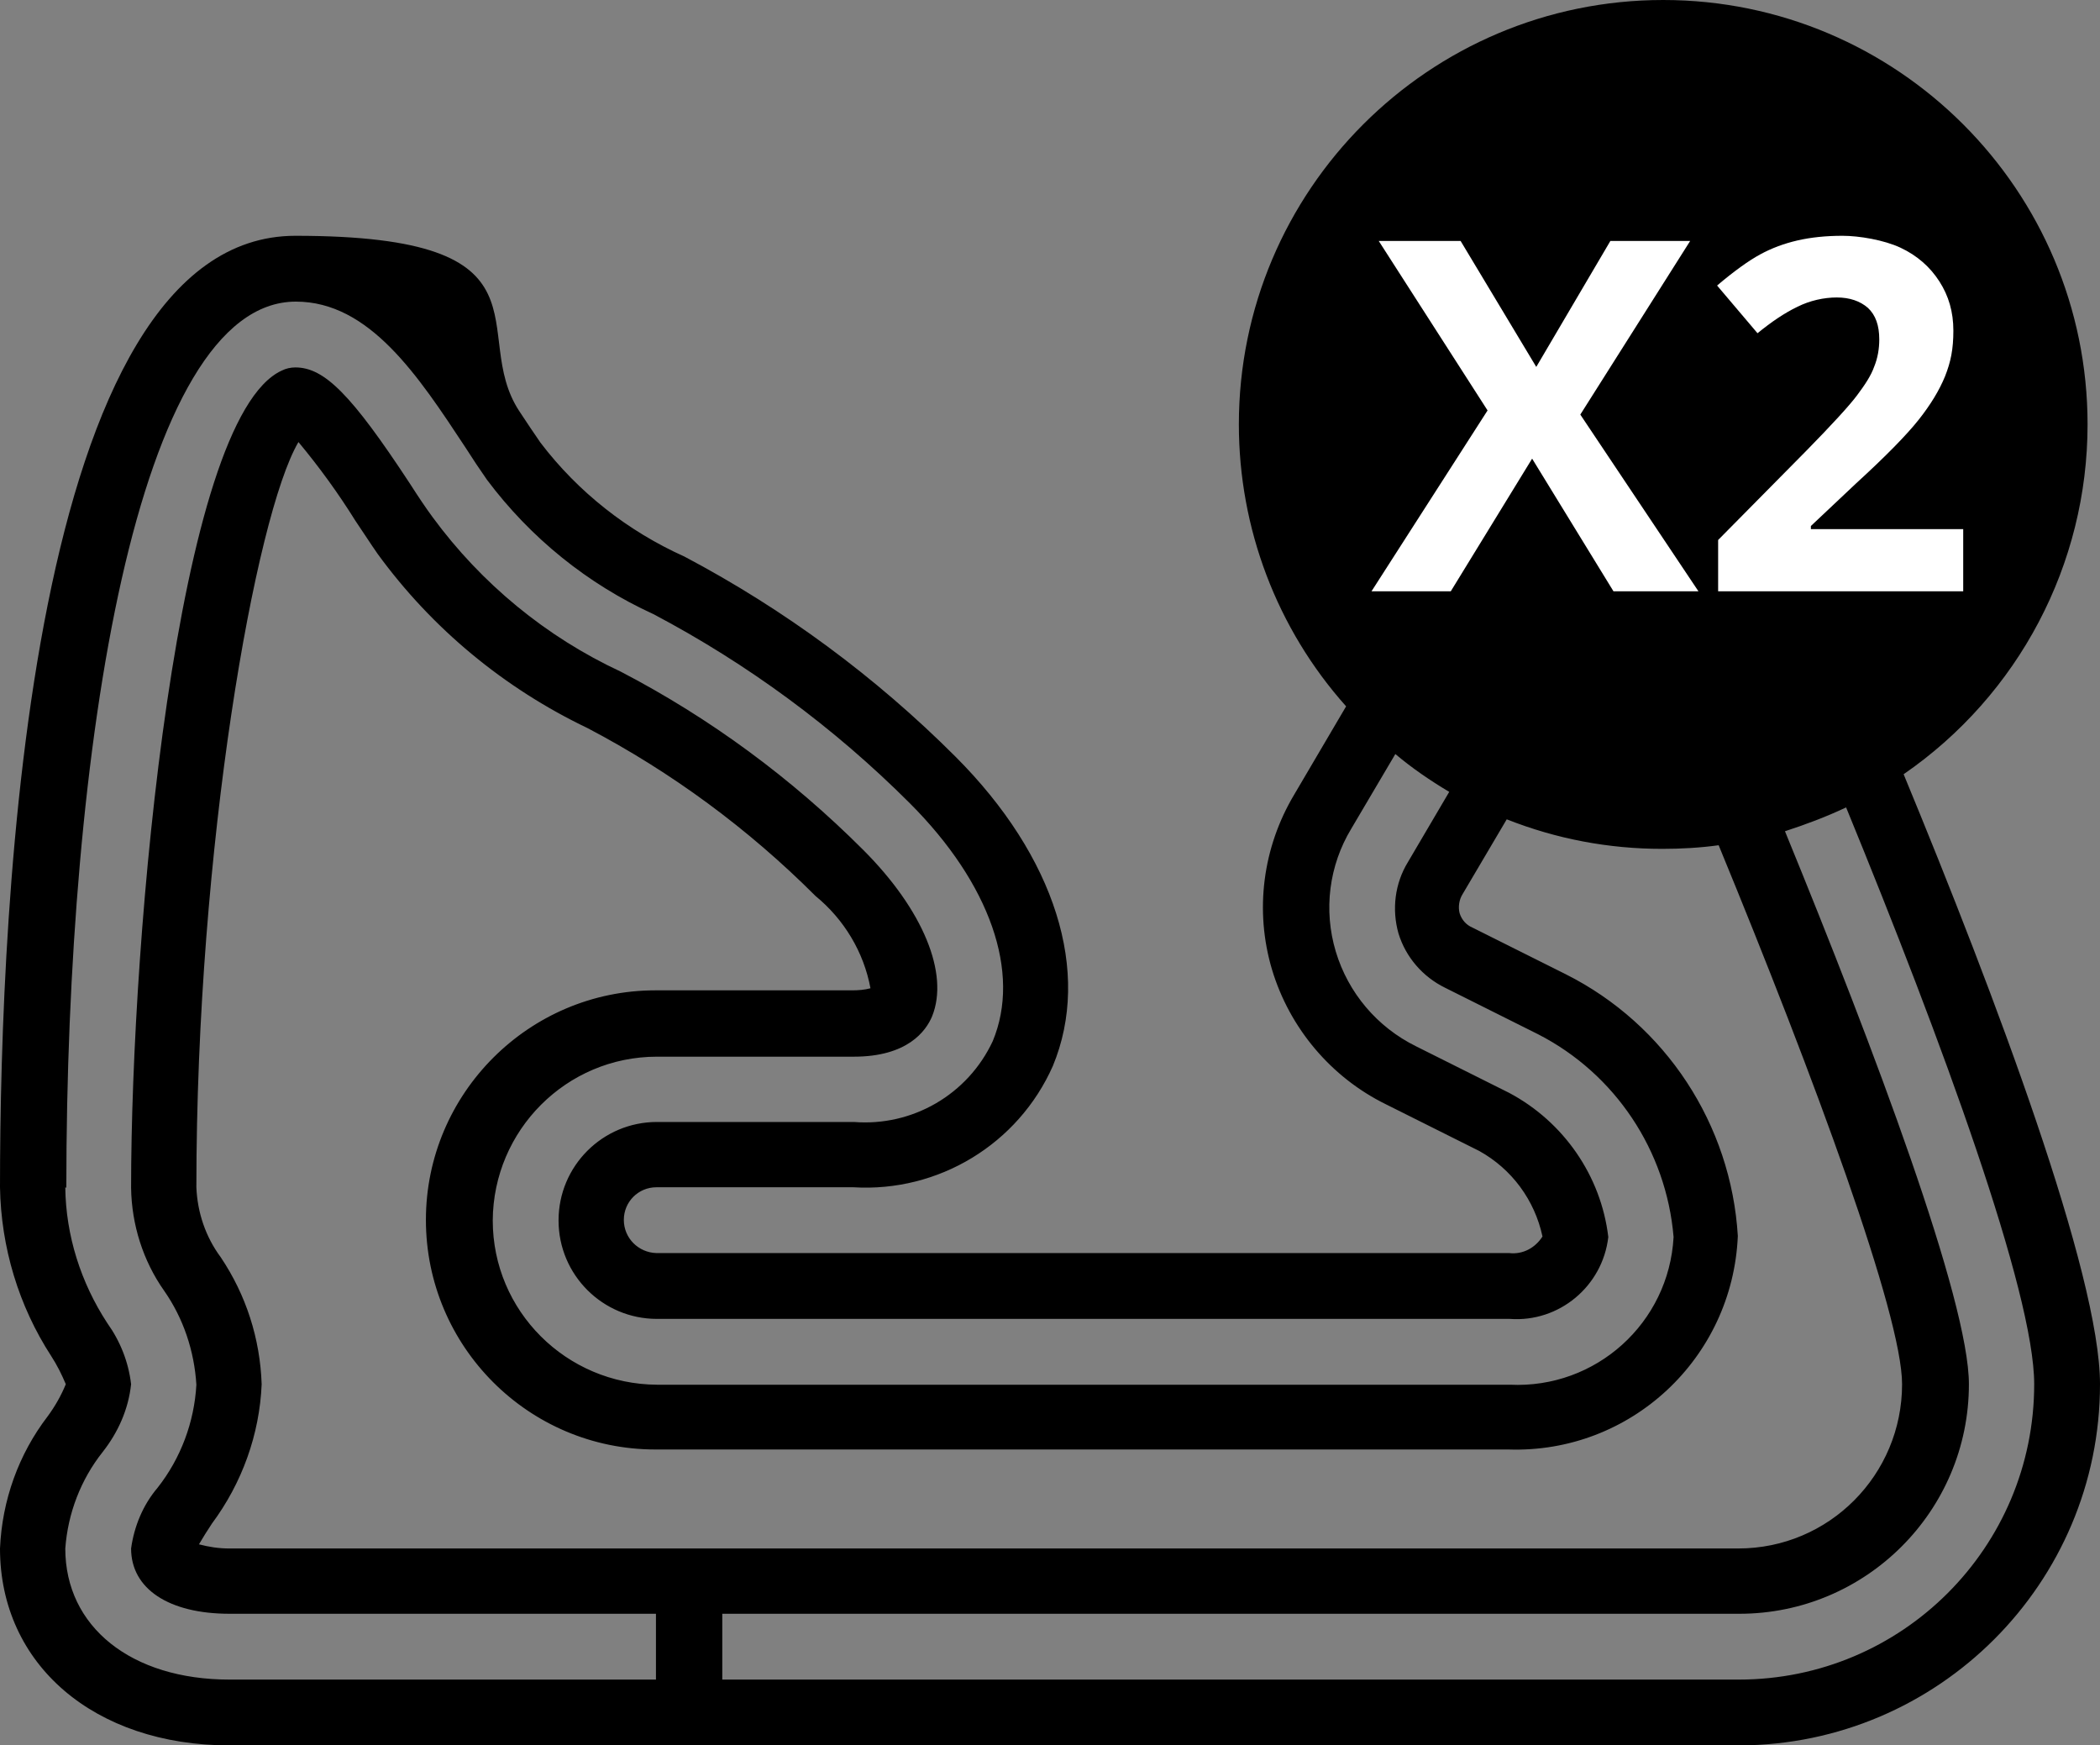
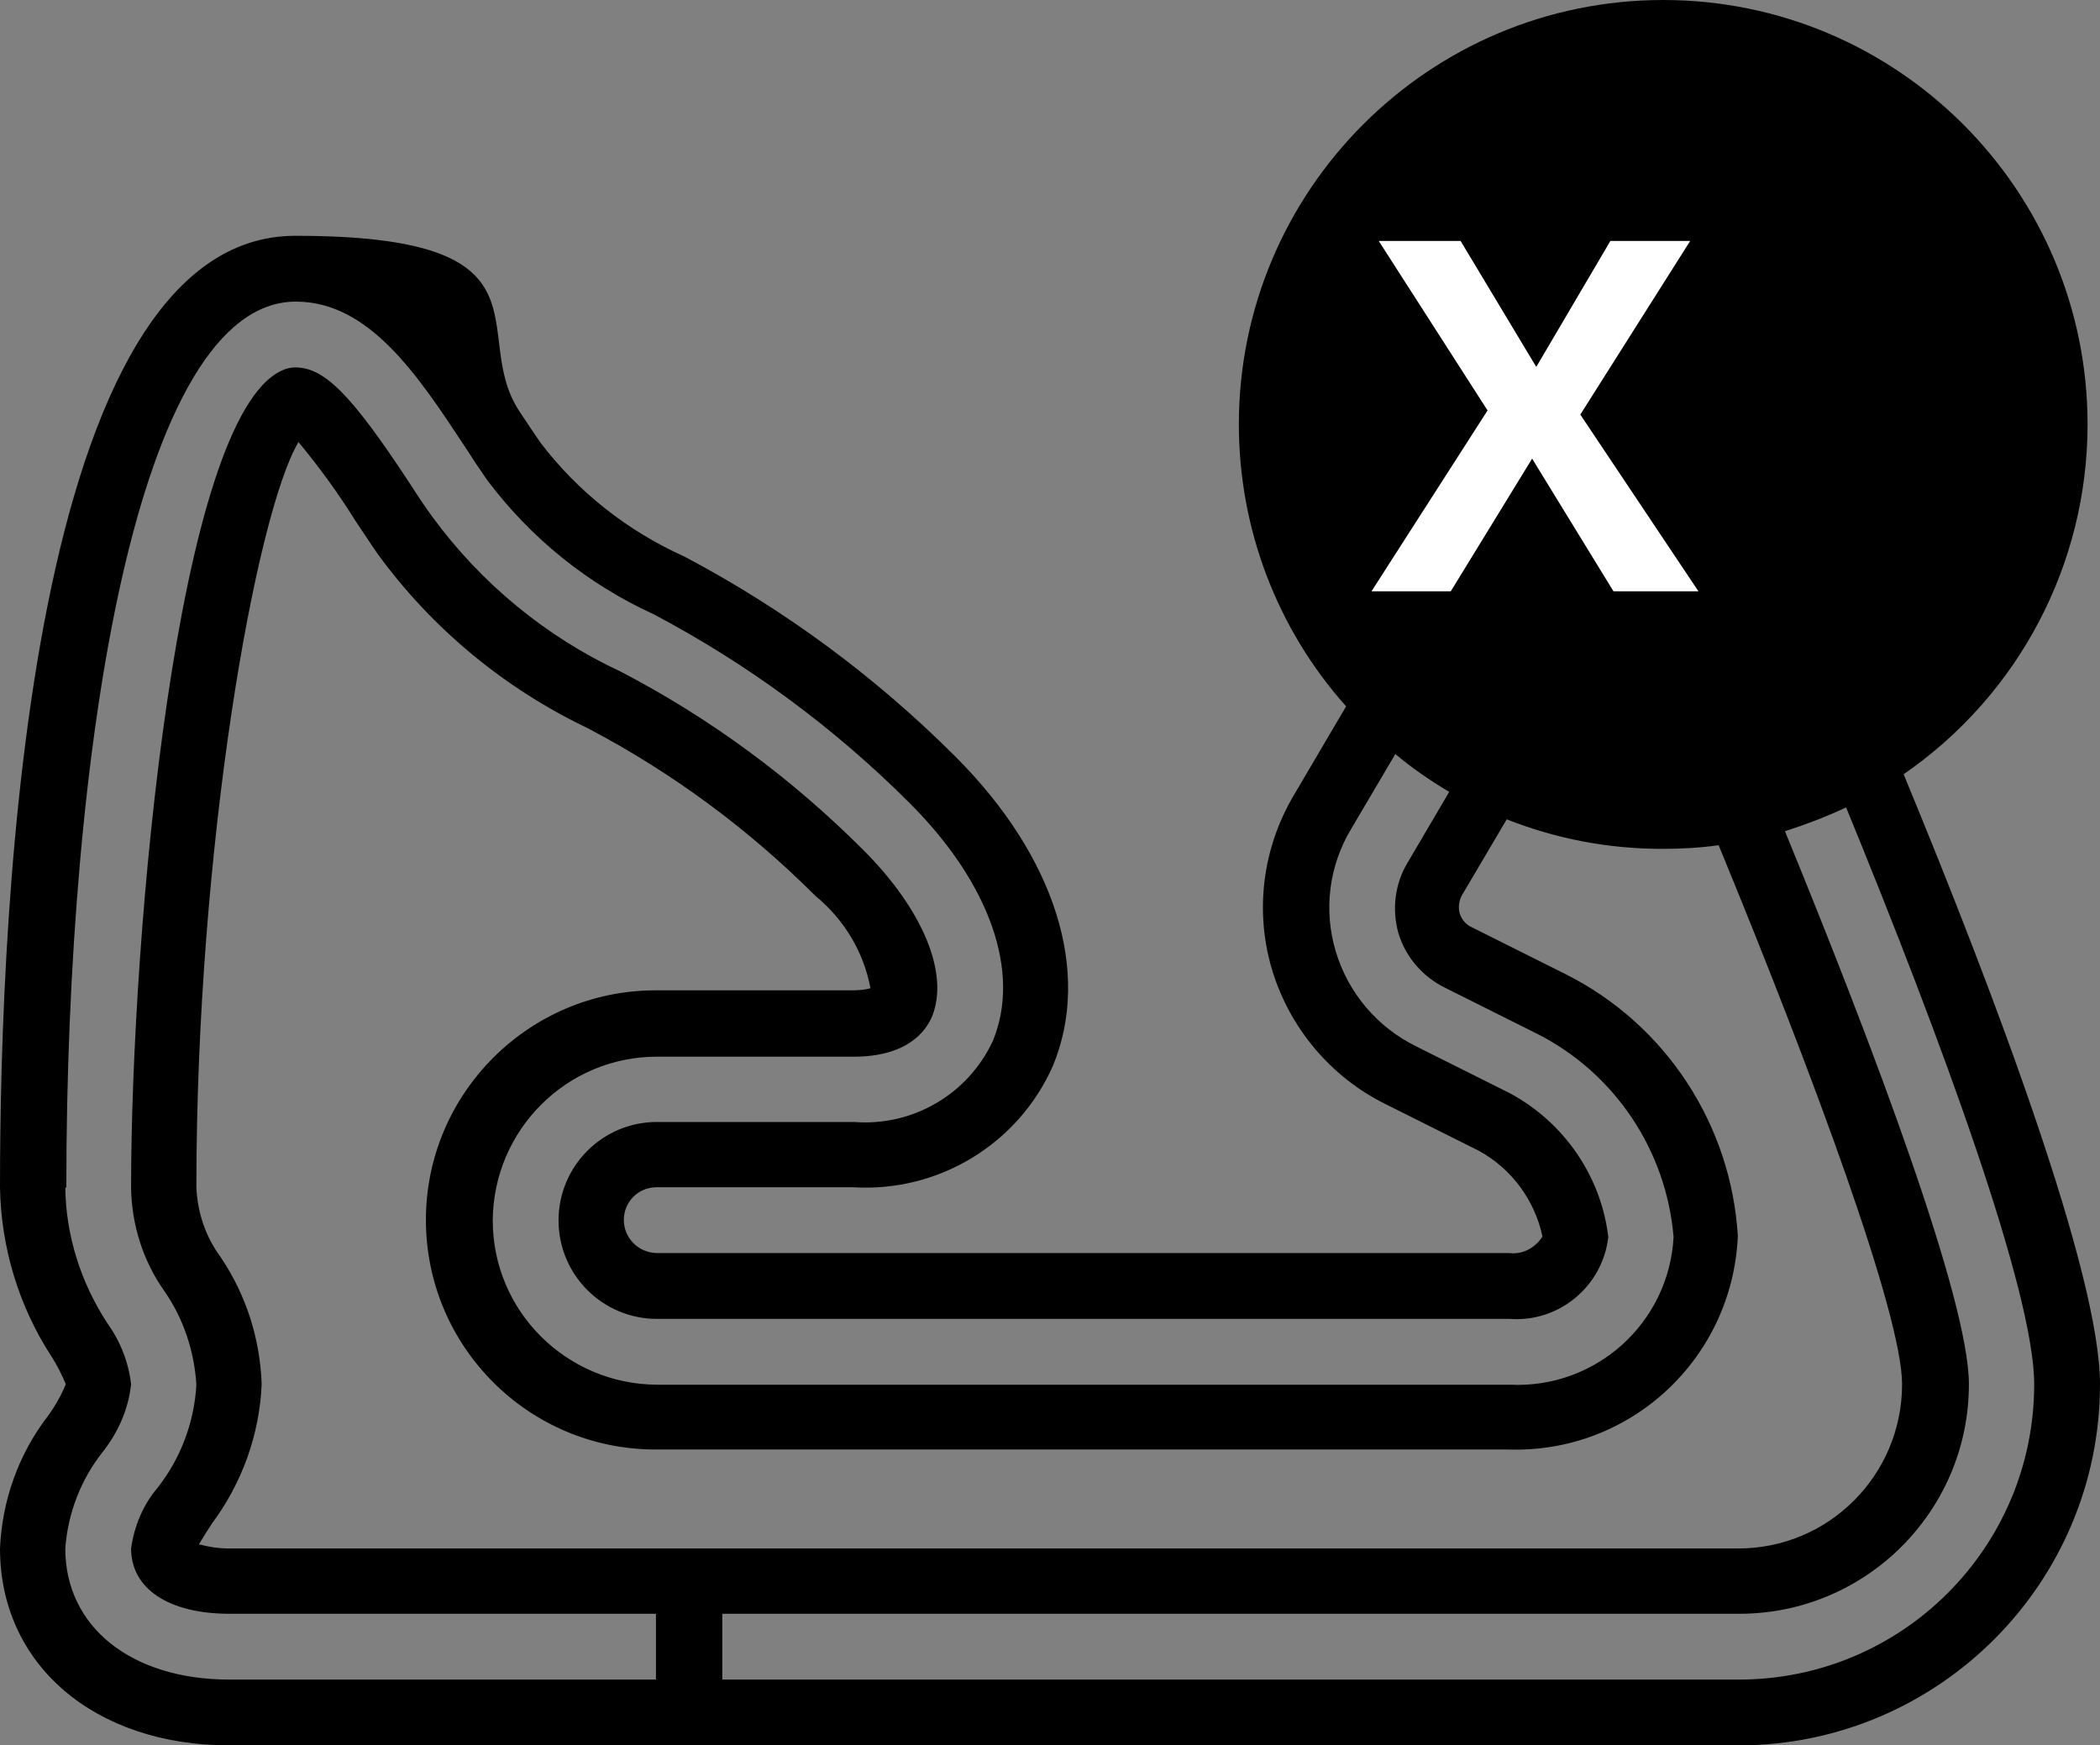
<svg xmlns="http://www.w3.org/2000/svg" id="Layer_2" data-name="Layer 2" viewBox="0 0 405.3 336.8">
  <rect x="0" y="0" width="405.3" height="336.8" fill="#808080" stroke="none" />
  <defs>
    <style>
      .cls-1 {
        fill: #fff;
      }
    </style>
  </defs>
  <g id="Layer_1-2" data-name="Layer 1">
    <g id="Layer_1-3" data-name="Layer 1">
      <g>
        <path id="Union_1" data-name="Union 1" d="M44.3,336.8c-26.1,0-44.3-15.6-44.3-38,.4-9.3,3.6-18.2,9.2-25.5,1.4-1.9,2.6-4,3.5-6.2-.8-1.9-1.7-3.7-2.8-5.4C3.6,252,.2,240.7,0,229.1,0,173.9,5.6,45.5,57,45.5s33.3,18.7,43.2,33.8c1.4,2.1,2.7,4.1,4.1,6.1,7.3,9.6,16.9,17.1,27.8,22,19.3,10.2,36.9,23.2,52.3,38.6,19.3,19.3,26.3,41.6,18.8,59.7-6.7,15.1-22.1,24.4-38.5,23.4h-38c-3.5,0-6.3,2.8-6.3,6.3s2.8,6.3,6.3,6.4h164.6c2.6.3,5-1,6.4-3.2-1.5-7-5.9-13-12.2-16.5l-18-9c-10.6-5.2-18.6-14.7-22-26-3.4-11.4-1.8-23.6,4.3-33.8l10-17c-13.4-15-20.7-34.4-20.7-54.4C239.1,36.7,275.8,0,321,0s81.9,36.7,81.9,81.9c0,27-13.3,52.2-35.5,67.5,17.7,42.8,37.9,96.5,37.9,117.7,0,38.4-31.2,69.6-69.6,69.7H44.3ZM139.3,324.1h196.3c31.5,0,57-25.5,57-57,0-17.7-17.8-66.2-36.3-111.3-3.8,1.8-7.8,3.3-11.8,4.6,17.3,42.2,35.5,90.6,35.5,106.7,0,24.5-19.9,44.3-44.3,44.3h-196.3v12.7h-.1ZM12.6,229.1c.1,9.3,3,18.4,8.1,26.2,2.5,3.5,4.1,7.5,4.6,11.8-.5,4.8-2.5,9.3-5.5,13.1-4.2,5.3-6.7,11.8-7.2,18.6,0,15.1,12.7,25.3,31.7,25.3h82.3v-12.7H44.3c-11.7,0-19-4.8-19-12.6.6-4.3,2.3-8.4,5.1-11.7,4.5-5.7,7.1-12.7,7.5-19.9-.4-6.5-2.5-12.8-6.2-18.1-4.1-5.8-6.3-12.8-6.4-19.9,0-48.8,8.8-148.5,29.1-157.7.8-.4,1.7-.6,2.6-.6,5.6,0,10.8,5.2,22.1,22.4,1.6,2.5,3,4.6,4.4,6.5,9.4,12.8,21.9,23.1,36.3,29.8,17.3,9,33,20.6,46.8,34.4,11.6,11.6,16.6,23.9,13.3,32.1-1.2,2.9-4.8,7.8-15.1,7.8h-38c-17.5,0-31.6,14.2-31.7,31.6,0,17.5,14.2,31.6,31.7,31.7h164.6c16.6.8,30.7-11.9,31.6-28.5-1.4-16.7-11.3-31.5-26.1-39.1l-18-9c-4.3-2.1-7.6-5.9-9-10.5-1.3-4.6-.7-9.6,1.8-13.7l8-13.6c-3.7-2.2-7.2-4.6-10.4-7.3l-8.5,14.4c-4.3,7.1-5.4,15.7-3,23.7s8,14.6,15.5,18.3l18,9c10.5,5.6,17.7,16,19.1,27.8-1.1,9.5-9.5,16.5-19,15.8H126.8c-10.5,0-19-8.5-19-19s8.5-19,19-19h38c11.3.9,22-5.3,26.8-15.6,5.5-13.2-.5-30.4-16-45.9-14.6-14.6-31.3-26.9-49.5-36.5-12.7-5.8-23.7-14.7-32.1-25.9-1.4-2-2.8-4.1-4.2-6.3-9.1-13.8-18.5-28.1-32.7-28.1-30.6,0-44.3,85.9-44.3,171h0l-.2-.1ZM37.9,229.1c.2,4.9,1.8,9.6,4.7,13.5,4.9,7.3,7.6,15.7,7.9,24.5-.4,9.7-3.8,19.1-9.6,26.9-.8,1.2-1.8,2.8-2.5,4,1.9.5,3.8.8,5.8.8h291.3c17.5,0,31.6-14.2,31.6-31.7,0-13.3-16.9-59.1-35.4-104-3.6.5-7.3.7-10.9.7-10.3,0-20.4-1.9-30-5.7l-8.5,14.4c-.7,1.1-.9,2.5-.6,3.7.4,1.3,1.3,2.3,2.5,2.8l18,9c19.3,9.7,31.9,29,33.2,50.5-1,23.6-20.7,42-44.3,41.2H126.5c-24.5,0-44.3-19.9-44.3-44.3s19.9-44.3,44.3-44.3h38c1.2,0,2.4-.1,3.5-.4-1.3-7-5.1-13.3-10.6-17.8-13-13-27.8-23.9-44-32.4-16.1-7.7-30-19.2-40.5-33.6-1.4-2-2.8-4.2-4.3-6.4-3.3-5.3-7-10.4-11-15.2-8.3,14.1-19.7,78.2-19.7,143.8h0Z" />
        <g>
          <path class="cls-1" d="M327.8,114.1h-16.4l-15.7-25.6-15.7,25.6h-15.3l22.4-34.9-21-32.7h15.8l14.6,24.3,14.3-24.3h15.4l-21.2,33.5,22.8,34.1h0Z" />
-           <path class="cls-1" d="M378.8,114.1h-47.2v-9.9l17-17.2c5-5.1,8.3-8.7,9.8-10.7s2.7-3.8,3.3-5.5c.7-1.7,1-3.5,1-5.3,0-2.7-.7-4.7-2.2-6.1-1.5-1.3-3.5-2-6-2s-5.2.6-7.6,1.8c-2.5,1.2-5,2.9-7.7,5.1l-7.8-9.2c3.3-2.8,6.1-4.8,8.3-6s4.6-2.1,7.2-2.7c2.6-.6,5.5-.9,8.7-.9s8,.8,11.2,2.3,5.7,3.7,7.5,6.5,2.7,5.9,2.7,9.5-.5,6-1.6,8.8c-1.1,2.7-2.8,5.5-5.1,8.4s-6.3,7-12.1,12.3l-8.7,8.2v.6h29.4v12h-.1Z" />
        </g>
      </g>
    </g>
  </g>
</svg>